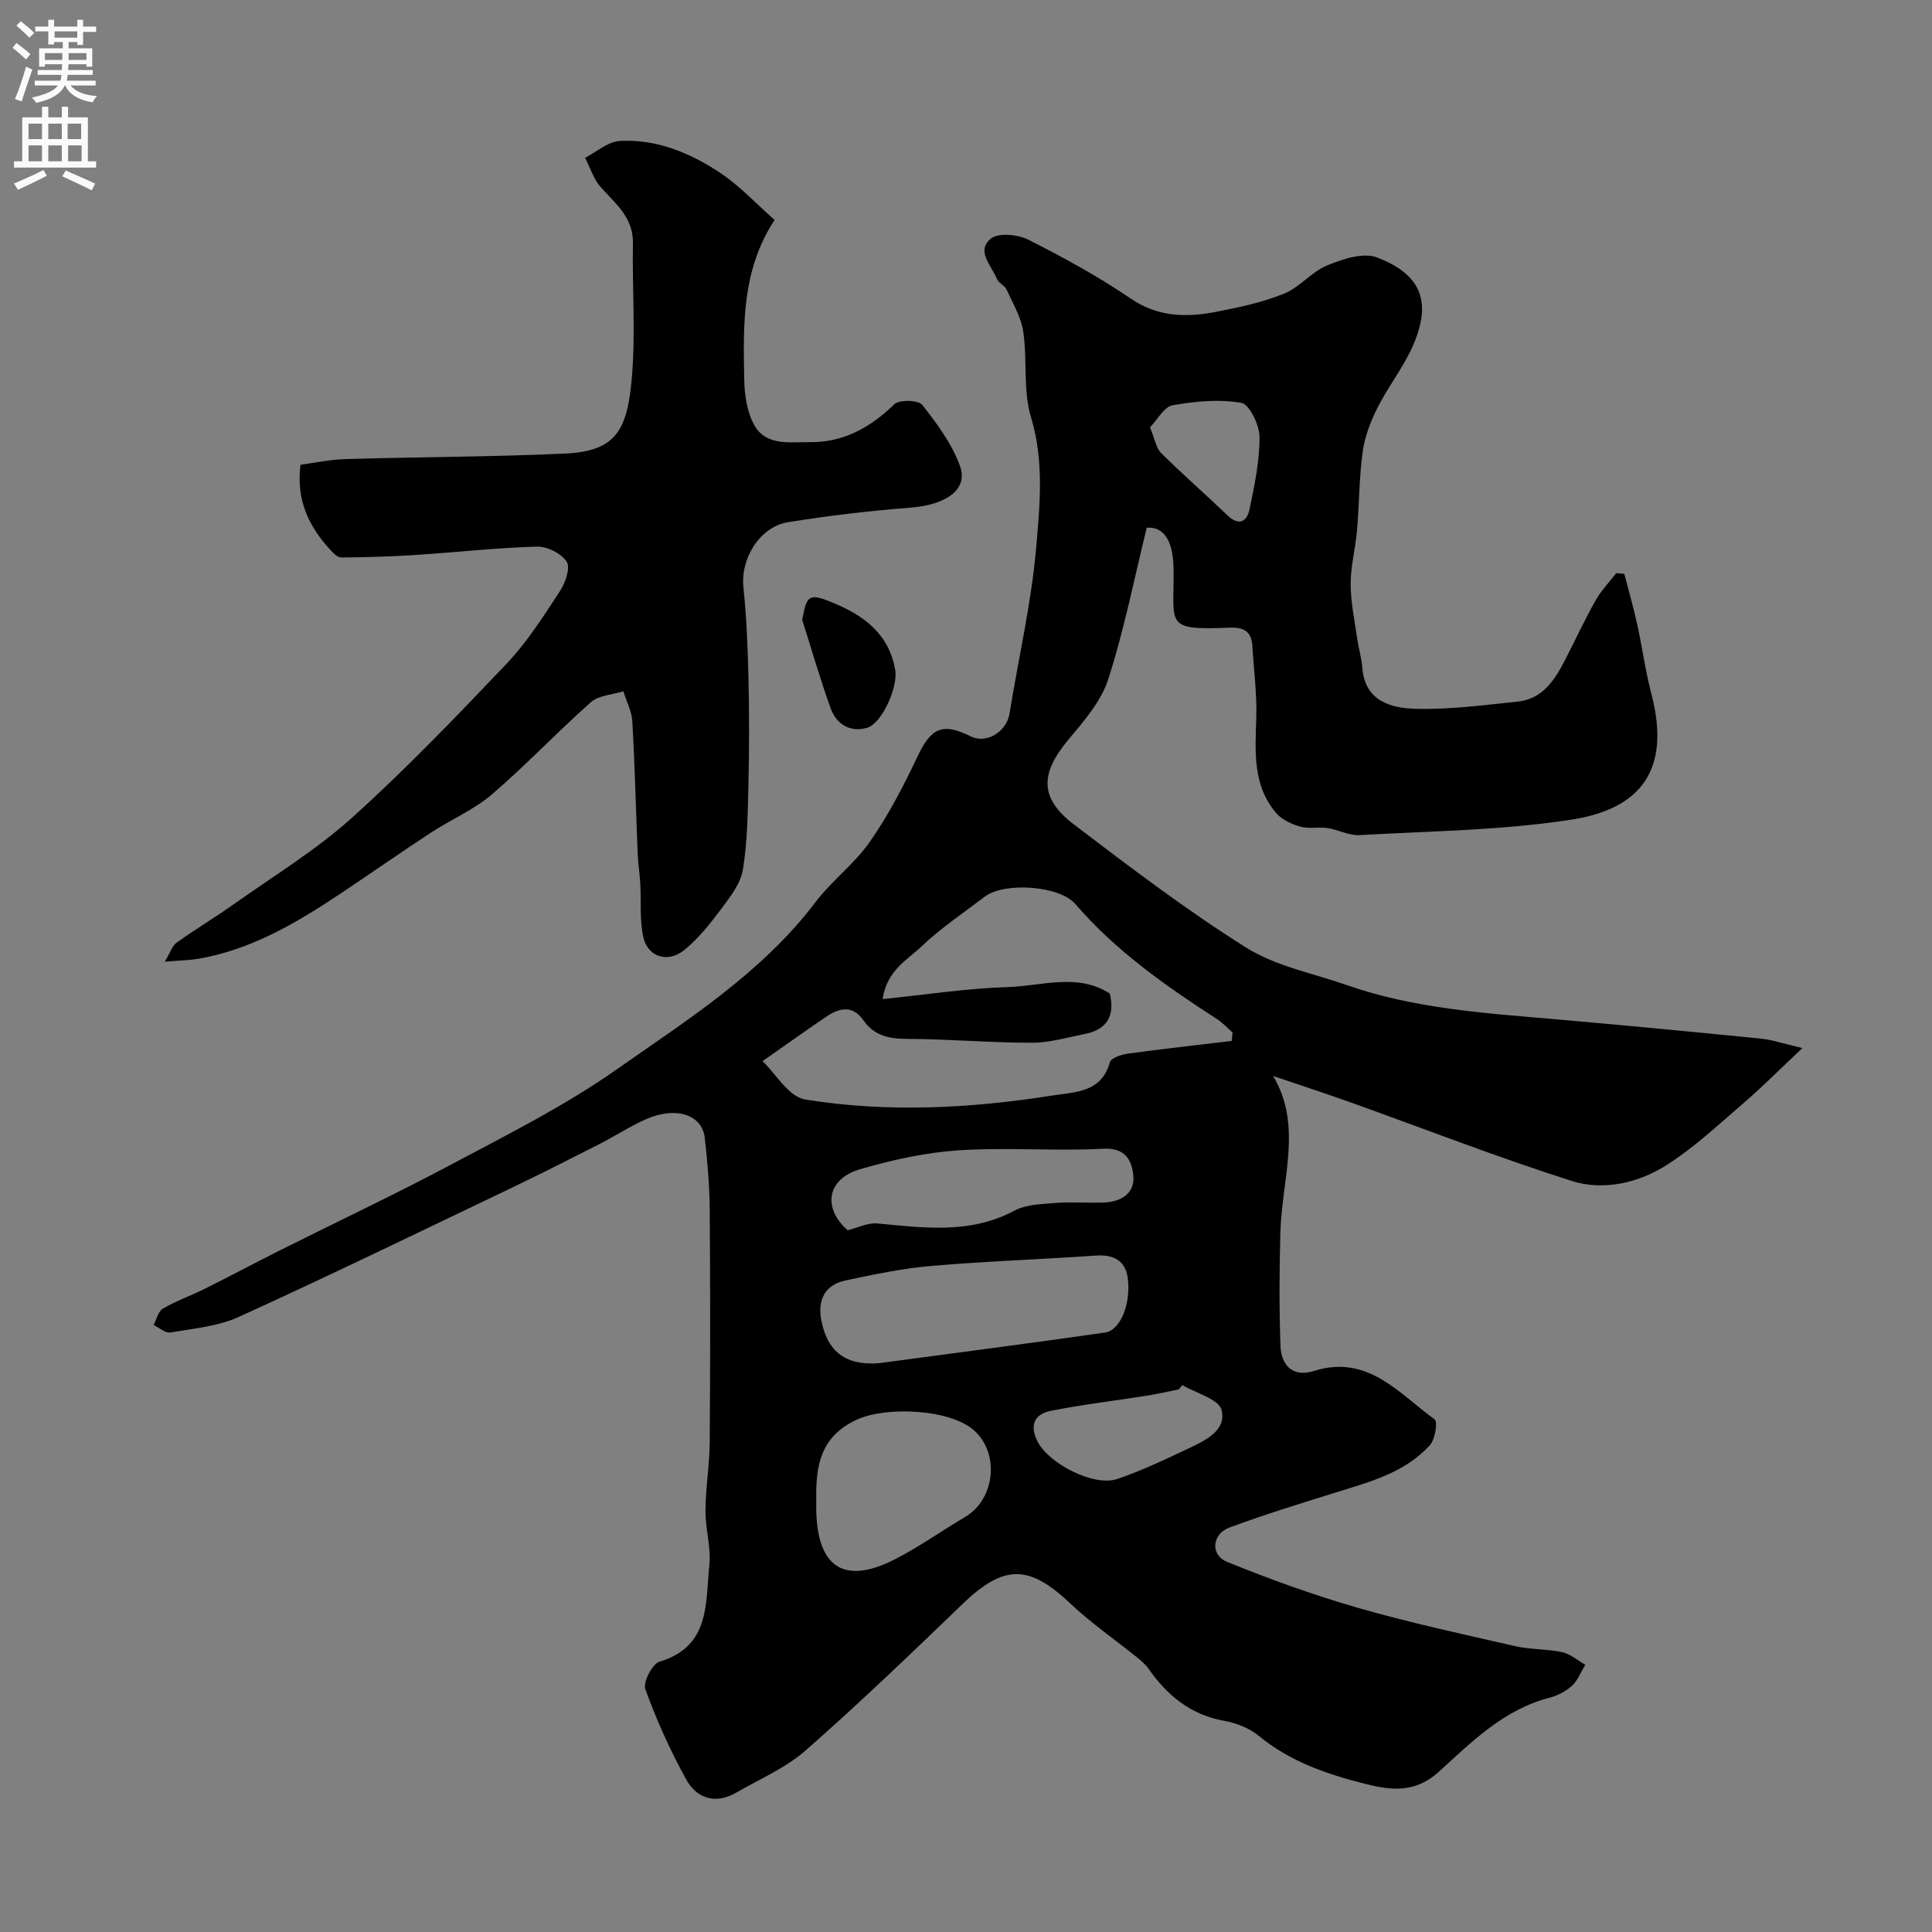
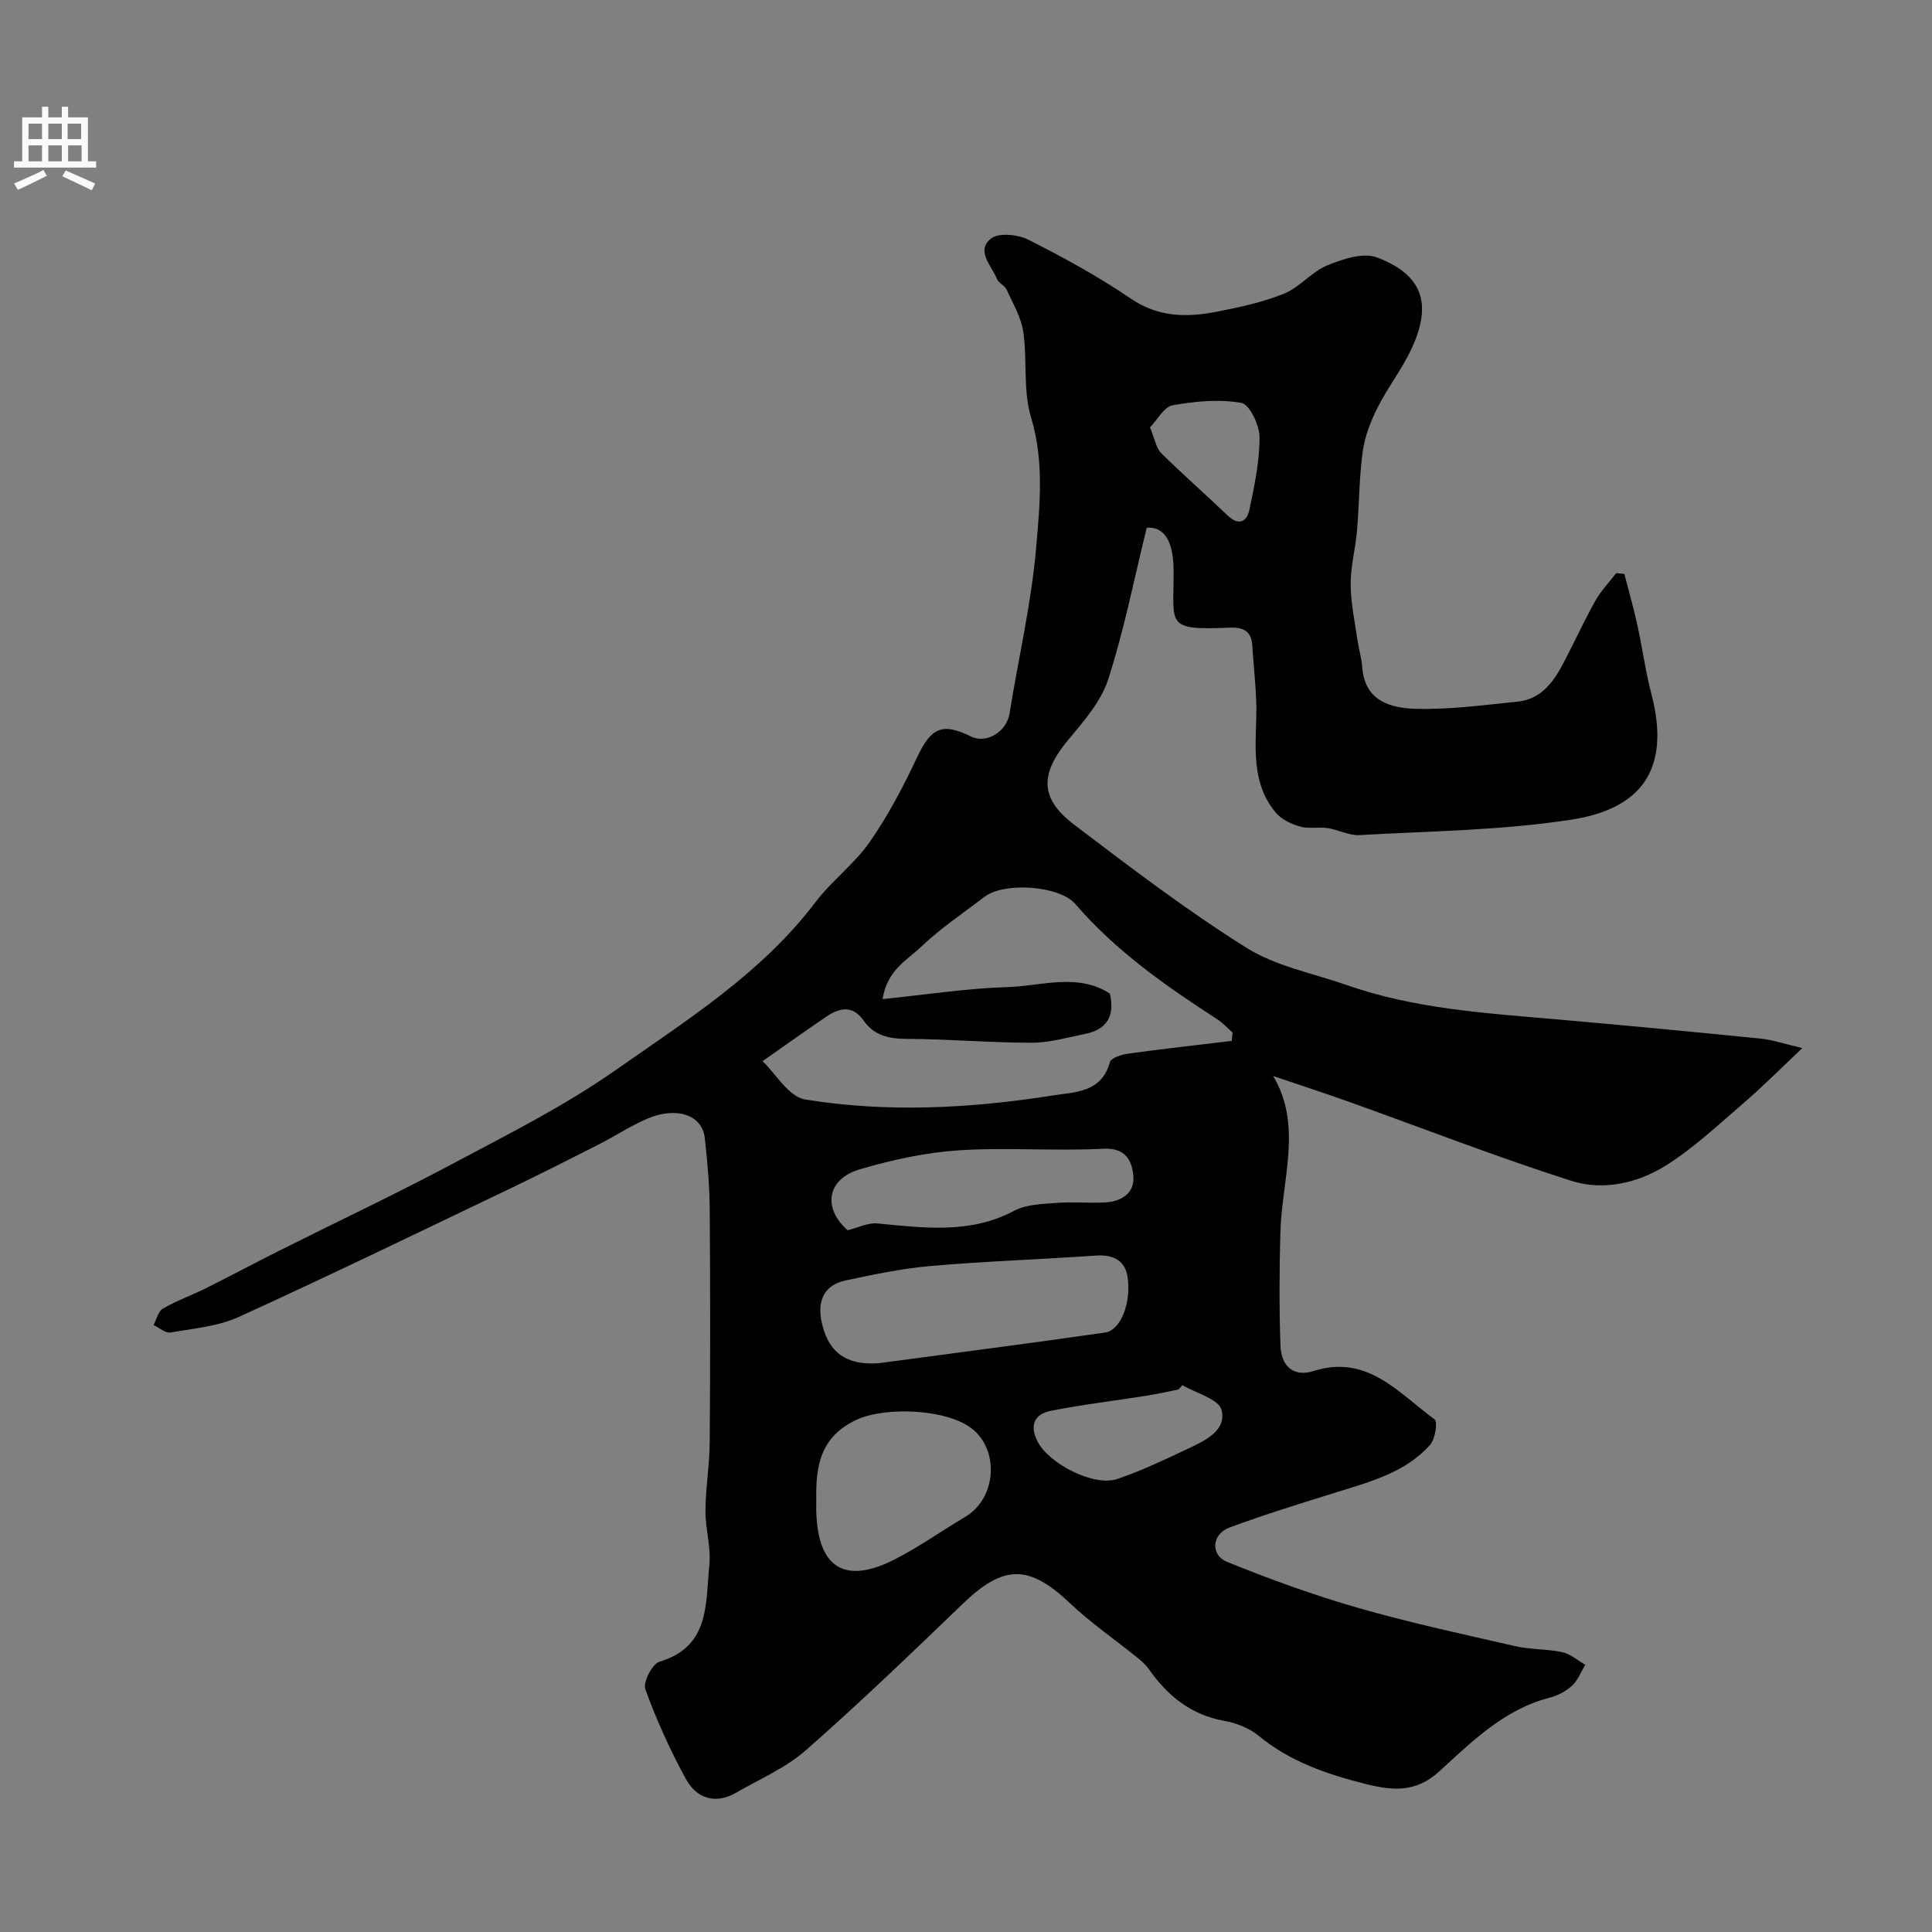
<svg xmlns="http://www.w3.org/2000/svg" enable-background="new 0 0 400 400" viewBox="0 0 400 400">
  <rect x="0" y="0" width="400" height="400" fill="#808080" stroke="none" />
  <g fill="#000001">
    <path d="m336.3 118.82c.9 3.48 1.9 6.94 2.67 10.45 1.05 4.76 1.68 9.63 2.92 14.34 4.14 15.79-2.19 23.88-16.56 26.09-14.44 2.23-29.22 2.37-43.86 3.2-2.16.12-4.36-1.11-6.59-1.45-1.87-.28-3.9.19-5.67-.31-1.81-.51-3.84-1.44-5.02-2.83-4.89-5.76-4.3-12.73-4.09-19.7.15-4.97-.52-9.96-.82-14.94-.18-2.95-1.81-3.84-4.65-3.72-13.7.56-11.53-.54-11.65-12-.06-6.23-2.14-8.95-5.56-8.69-2.63 10.69-4.7 21.23-7.97 31.38-1.48 4.59-5.05 8.67-8.25 12.5-5.86 7.01-6.02 12.12 1.17 17.58 11.62 8.84 23.29 17.72 35.63 25.47 6.17 3.87 13.86 5.32 20.9 7.78 13.9 4.86 28.46 5.78 42.96 7.04 14.24 1.24 28.46 2.6 42.68 4.02 2.37.24 4.68 1.04 8.62 1.96-4.65 4.38-8.24 8.01-12.1 11.33-5.28 4.53-10.41 9.39-16.26 13.05-5.78 3.61-12.93 5.2-19.44 3.12-15.46-4.93-30.6-10.84-45.89-16.31-5.27-1.88-10.6-3.61-15.89-5.41 6.14 10.19 1.82 21.36 1.51 32.38-.22 7.83-.26 15.67.02 23.49.14 4.04 2.56 6.58 6.89 5.21 11.13-3.52 17.58 4.59 25.02 10.02.68.49.12 4.11-.95 5.3-5.13 5.7-12.34 7.6-19.37 9.79-7.43 2.31-14.87 4.61-22.16 7.3-3.62 1.34-4.01 5.67-.5 7.1 8.83 3.59 17.85 6.86 27.01 9.5 10.78 3.1 21.77 5.47 32.71 7.97 3.17.72 6.54.55 9.71 1.24 1.69.37 3.17 1.7 4.74 2.6-.88 1.46-1.51 3.19-2.71 4.31-1.25 1.16-2.97 2.07-4.64 2.5-9.48 2.43-16.17 9.16-22.98 15.36-4.8 4.37-9.74 3.85-14.9 2.57-8.03-2-15.82-4.61-22.42-10.06-1.93-1.59-4.62-2.62-7.12-3.07-6.92-1.25-11.75-5.22-15.63-10.76-.65-.93-1.58-1.71-2.47-2.43-4.58-3.7-9.48-7.07-13.74-11.1-8.56-8.11-13.76-8.13-22.27.06-10.67 10.27-21.35 20.54-32.47 30.31-4.16 3.66-9.54 5.96-14.42 8.78-4.35 2.51-8.23 1.21-10.43-2.82-3.26-5.95-6.09-12.2-8.4-18.58-.52-1.44 1.43-5.26 2.93-5.7 10.55-3.17 9.5-12.13 10.32-19.96.39-3.69-.83-7.52-.8-11.29.03-4.77.85-9.53.88-14.3.12-16.03.12-32.07 0-48.1-.04-4.93-.47-9.88-1.02-14.79-.54-4.81-5.94-6.61-12.1-3.91-3.42 1.5-6.58 3.59-9.93 5.29-6.03 3.07-12.07 6.13-18.17 9.05-18.72 8.95-37.39 18.02-56.27 26.62-4.32 1.97-9.39 2.4-14.16 3.23-1.04.18-2.32-1-3.49-1.55.62-1.17.95-2.84 1.93-3.4 2.79-1.62 5.89-2.72 8.79-4.16 5.11-2.54 10.14-5.24 15.24-7.8 11.97-6 24.1-11.71 35.91-18 11.48-6.11 23.22-12 33.83-19.44 14.72-10.33 30.16-20.01 41.32-34.73 3.38-4.46 8.09-7.94 11.27-12.51 3.8-5.46 6.94-11.45 9.78-17.49 2.88-6.11 5.17-7.28 11.14-4.33 3.27 1.61 7.4-.99 8.01-4.76 1.83-11.43 4.51-22.77 5.5-34.26.77-8.91 1.69-17.97-1.06-27.06-1.68-5.54-.74-11.82-1.6-17.68-.44-3.03-2.16-5.89-3.46-8.76-.39-.85-1.64-1.33-1.99-2.19-1.1-2.74-4.42-5.81-1.25-8.36 1.57-1.27 5.58-.87 7.75.23 7.27 3.67 14.47 7.6 21.19 12.18 5.67 3.86 11.52 3.94 17.65 2.76 4.77-.92 9.61-1.96 14.09-3.77 3.24-1.31 5.7-4.52 8.94-5.85 3.19-1.31 7.45-2.74 10.31-1.65 9.44 3.59 11.48 9.55 7.18 18.84-1.97 4.27-4.95 8.06-7.07 12.27-1.43 2.84-2.64 5.97-3.07 9.1-.74 5.38-.71 10.86-1.17 16.28-.32 3.73-1.33 7.44-1.32 11.16.01 3.81.84 7.63 1.38 11.43.28 1.94.88 3.84 1.02 5.78.51 6.99 5.88 8.45 11.06 8.59 7.02.19 14.09-.77 21.11-1.49 5.21-.54 7.7-4.51 9.85-8.68 2.1-4.08 4.02-8.25 6.27-12.24 1.15-2.05 2.85-3.8 4.29-5.68.57.06 1.12.11 1.68.16zm-178.42 100.88c2.67 2.52 5.4 7.39 8.84 7.94 17.04 2.76 34.24 1.85 51.26-.84 4.48-.71 10.1-.55 11.8-6.87.23-.87 2.34-1.59 3.67-1.77 7.18-.99 14.38-1.79 21.57-2.65.06-.58.12-1.15.17-1.73-1.05-.93-2.01-2-3.17-2.75-10.66-6.9-21.02-14.14-29.39-23.87-3.27-3.8-14.67-4.62-18.77-1.5-4.45 3.38-9.13 6.54-13.16 10.37-2.88 2.74-7.05 4.83-7.97 10.82 9.16-.93 17.47-2.23 25.81-2.48 7.11-.21 14.55-2.99 21.24 1.34 1.1 4.64-.62 7.46-5.15 8.36-3.66.73-7.35 1.82-11.03 1.82-8.6 0-17.19-.77-25.79-.8-3.76-.01-6.81-.65-9.03-3.82-2.27-3.24-5-2.62-7.73-.76-4.15 2.81-8.21 5.72-13.17 9.19zm24.2 62.52c15.57-2.09 31.15-4.1 46.71-6.33 3.17-.45 5.43-5.95 4.68-11.4-.48-3.46-2.91-4.78-6.49-4.54-11.36.78-22.75 1.17-34.09 2.14-5.98.51-11.93 1.76-17.82 3.01-4.29.91-5.83 4.03-5.03 8.22 1.12 5.86 4.38 9.54 12.04 8.9zm-13.08 28.34c0 .83-.02 1.66 0 2.49.38 11.84 6.13 14.94 16.21 9.82 5.07-2.58 9.74-5.92 14.65-8.83 6.23-3.68 7.15-13.33 1.67-18.01-5.08-4.34-18.12-4.89-24.17-2.09-7.56 3.5-8.49 9.63-8.36 16.62zm6.5-55.85c2.14-.53 4.19-1.59 6.13-1.41 9.64.9 19.19 2.26 28.38-2.64 2.45-1.3 5.66-1.37 8.55-1.6 3.3-.26 6.65.03 9.97-.09 3.52-.12 6.44-1.88 6.12-5.49-.27-2.98-1.45-5.9-6.21-5.65-9.95.53-19.97-.32-29.9.33-6.89.45-13.83 1.97-20.48 3.92-6.91 2.02-7.77 8.05-2.56 12.63zm69.3 32.07c-.26.3-.52.59-.78.89-2.24.44-4.46.96-6.71 1.31-6.59 1.04-13.23 1.82-19.77 3.12-3.31.66-4.46 2.93-2.74 6.32 2.33 4.61 11.65 9.44 16.52 7.79 5.03-1.71 9.86-4.02 14.68-6.29 3.49-1.65 7.99-3.73 6.91-8-.58-2.26-5.27-3.47-8.11-5.14zm-6.71-198.3c1.04 2.49 1.28 4.3 2.31 5.32 4.46 4.42 9.2 8.55 13.73 12.89 2.37 2.28 4.03 1.32 4.56-1.21 1.04-4.94 2.1-9.99 2.08-14.99-.01-2.48-2.07-6.78-3.76-7.08-4.6-.81-9.56-.33-14.23.5-1.77.32-3.12 2.96-4.69 4.57z" />
-     <path d="m34.11 199.11c1.18-1.95 1.57-3.31 2.46-3.95 3.84-2.74 7.9-5.17 11.75-7.9 8.25-5.85 17-11.17 24.48-17.89 11.22-10.1 21.71-21.04 32.12-32 4.24-4.46 7.6-9.8 11.01-14.98 1.13-1.71 2.2-4.84 1.4-6.09-1.1-1.71-4.05-3.19-6.16-3.13-8.38.24-16.74 1.18-25.11 1.73-5.12.33-10.26.48-15.39.52-.77.01-1.68-.91-2.31-1.6-4.36-4.77-7.08-10.18-6.15-17.6 2.96-.39 6.12-1.08 9.29-1.17 15.1-.44 30.21-.46 45.29-1.13 10.64-.48 13.13-4.59 14.06-16.09.74-9.11.03-18.32.19-27.48.09-5.32-3.56-8.14-6.63-11.56-1.5-1.67-2.21-4.06-3.27-6.12 2.38-1.22 4.71-3.33 7.15-3.48 7.59-.45 14.5 2.43 20.69 6.51 4.09 2.69 7.5 6.41 11.39 9.84-6.83 10.39-6.5 21.82-6.28 33.15.06 3.19.6 6.74 2.14 9.43 2.45 4.29 7.5 3.37 11.48 3.42 6.82.09 12.49-2.99 17.42-7.83 1.02-1 4.99-.91 5.8.11 3.08 3.89 6.17 8.08 7.83 12.68 1.76 4.87-2.92 8.04-10.29 8.61-8.47.65-16.94 1.65-25.33 3.01-5.89.95-9.84 7.62-9.23 13.41.65 6.22.9 12.49 1.05 18.75.17 7.33.17 14.67 0 22-.14 5.94-.21 11.93-1.15 17.77-.46 2.84-2.57 5.56-4.39 8-2.3 3.08-4.75 6.19-7.7 8.61-3.43 2.82-7.64 1.49-8.54-2.68-.77-3.58-.41-7.4-.62-11.11-.12-2.07-.46-4.12-.54-6.19-.37-9.09-.58-18.19-1.1-27.28-.12-2.12-1.21-4.18-1.86-6.27-2.27.71-5.1.81-6.72 2.25-7 6.19-13.43 13.04-20.53 19.12-3.73 3.19-8.47 5.18-12.62 7.91-6.28 4.11-12.42 8.42-18.66 12.58-9.12 6.08-18.5 11.64-29.54 13.53-1.89.3-3.83.33-6.88.59z" />
-     <path d="m166.09 128.34c.9-5.17 1.46-5.57 6.29-3.58 6.45 2.65 11.7 6.47 12.97 14 .59 3.47-2.73 11.01-5.82 11.92-3.47 1.01-6.32-.69-7.51-3.93-2.21-6.06-3.97-12.27-5.93-18.41z" />
  </g>
-   <path d="m2.6 9.9.8-1c.9.7 1.9 1.4 2.9 2.3l-.9 1.1c-1.1-1-2-1.8-2.8-2.4zm.5 10.6c.9-2.1 1.6-4.3 2.3-6.7.4.2.8.4 1.3.6-.7 2.1-1.5 4.3-2.2 6.6zm.3-15.2.9-.9c1 .8 2 1.6 2.8 2.4l-1 1c-.9-.9-1.8-1.7-2.7-2.5zm12.6-1.2h1.2v1.4h2.7v1.1h-2.7v2.7h-1.2v-.6h-1.8v1.3h4.9v3.8h-1.2v-.5h-3.7c0 .4-.1.9-.1 1.2h5.1v1h-5.2c0 .5-.1.9-.2 1.2h6v1h-5.2c1.1 1.3 2.9 2 5.5 2.2-.4.4-.7.8-.9 1.3-2.9-.5-4.8-1.6-5.7-3.5h-.1c-.8 1.7-2.7 2.9-5.9 3.6-.2-.4-.6-.8-.9-1.1 2.8-.6 4.6-1.4 5.4-2.5h-4.8v-1h5.3c.1-.3.2-.7.2-1.2h-4.9v-1h5c0-.4 0-.8.1-1.2h-3.6v.5h-1.2v-3.8h4.9v-1.3h-1.8v.5h-1.2v-2.7h-2.7v-1h2.7v-1.4h1.2v1.4h4.8zm-6.7 8.3h3.6c0-.4 0-.9 0-1.4h-3.6zm1.9-4.6h4.8v-1.3h-4.7v1.3zm6.7 3.2h-3.7v1.4h3.7v-2.4z" fill="#fafafb" />
  <path d="m8.7 22.1h1.3v2.2h2.8v-2.2h1.3v2.2h4.1v9.1h1.7v1.3h-17v-1.3h1.7v-9.1h4.1zm.3 13.1.7 1.2c-1.8.9-3.8 1.9-6 2.9-.2-.4-.5-.8-.8-1.3 2.3-1 4.4-1.9 6.1-2.8zm-3.1-6.4h2.8v-3.2h-2.8zm0 4.6h2.8v-3.3h-2.8zm4.1-4.6h2.8v-3.2h-2.8zm0 4.6h2.8v-3.3h-2.8zm3.6 1.9c2.1.9 4.1 1.8 6.1 2.7l-.7 1.4c-2.2-1.1-4.2-2-6.1-2.9zm3.2-9.7h-2.8v3.2h2.8zm-2.7 7.8h2.8v-3.3h-2.8z" fill="#fafafb" />
</svg>